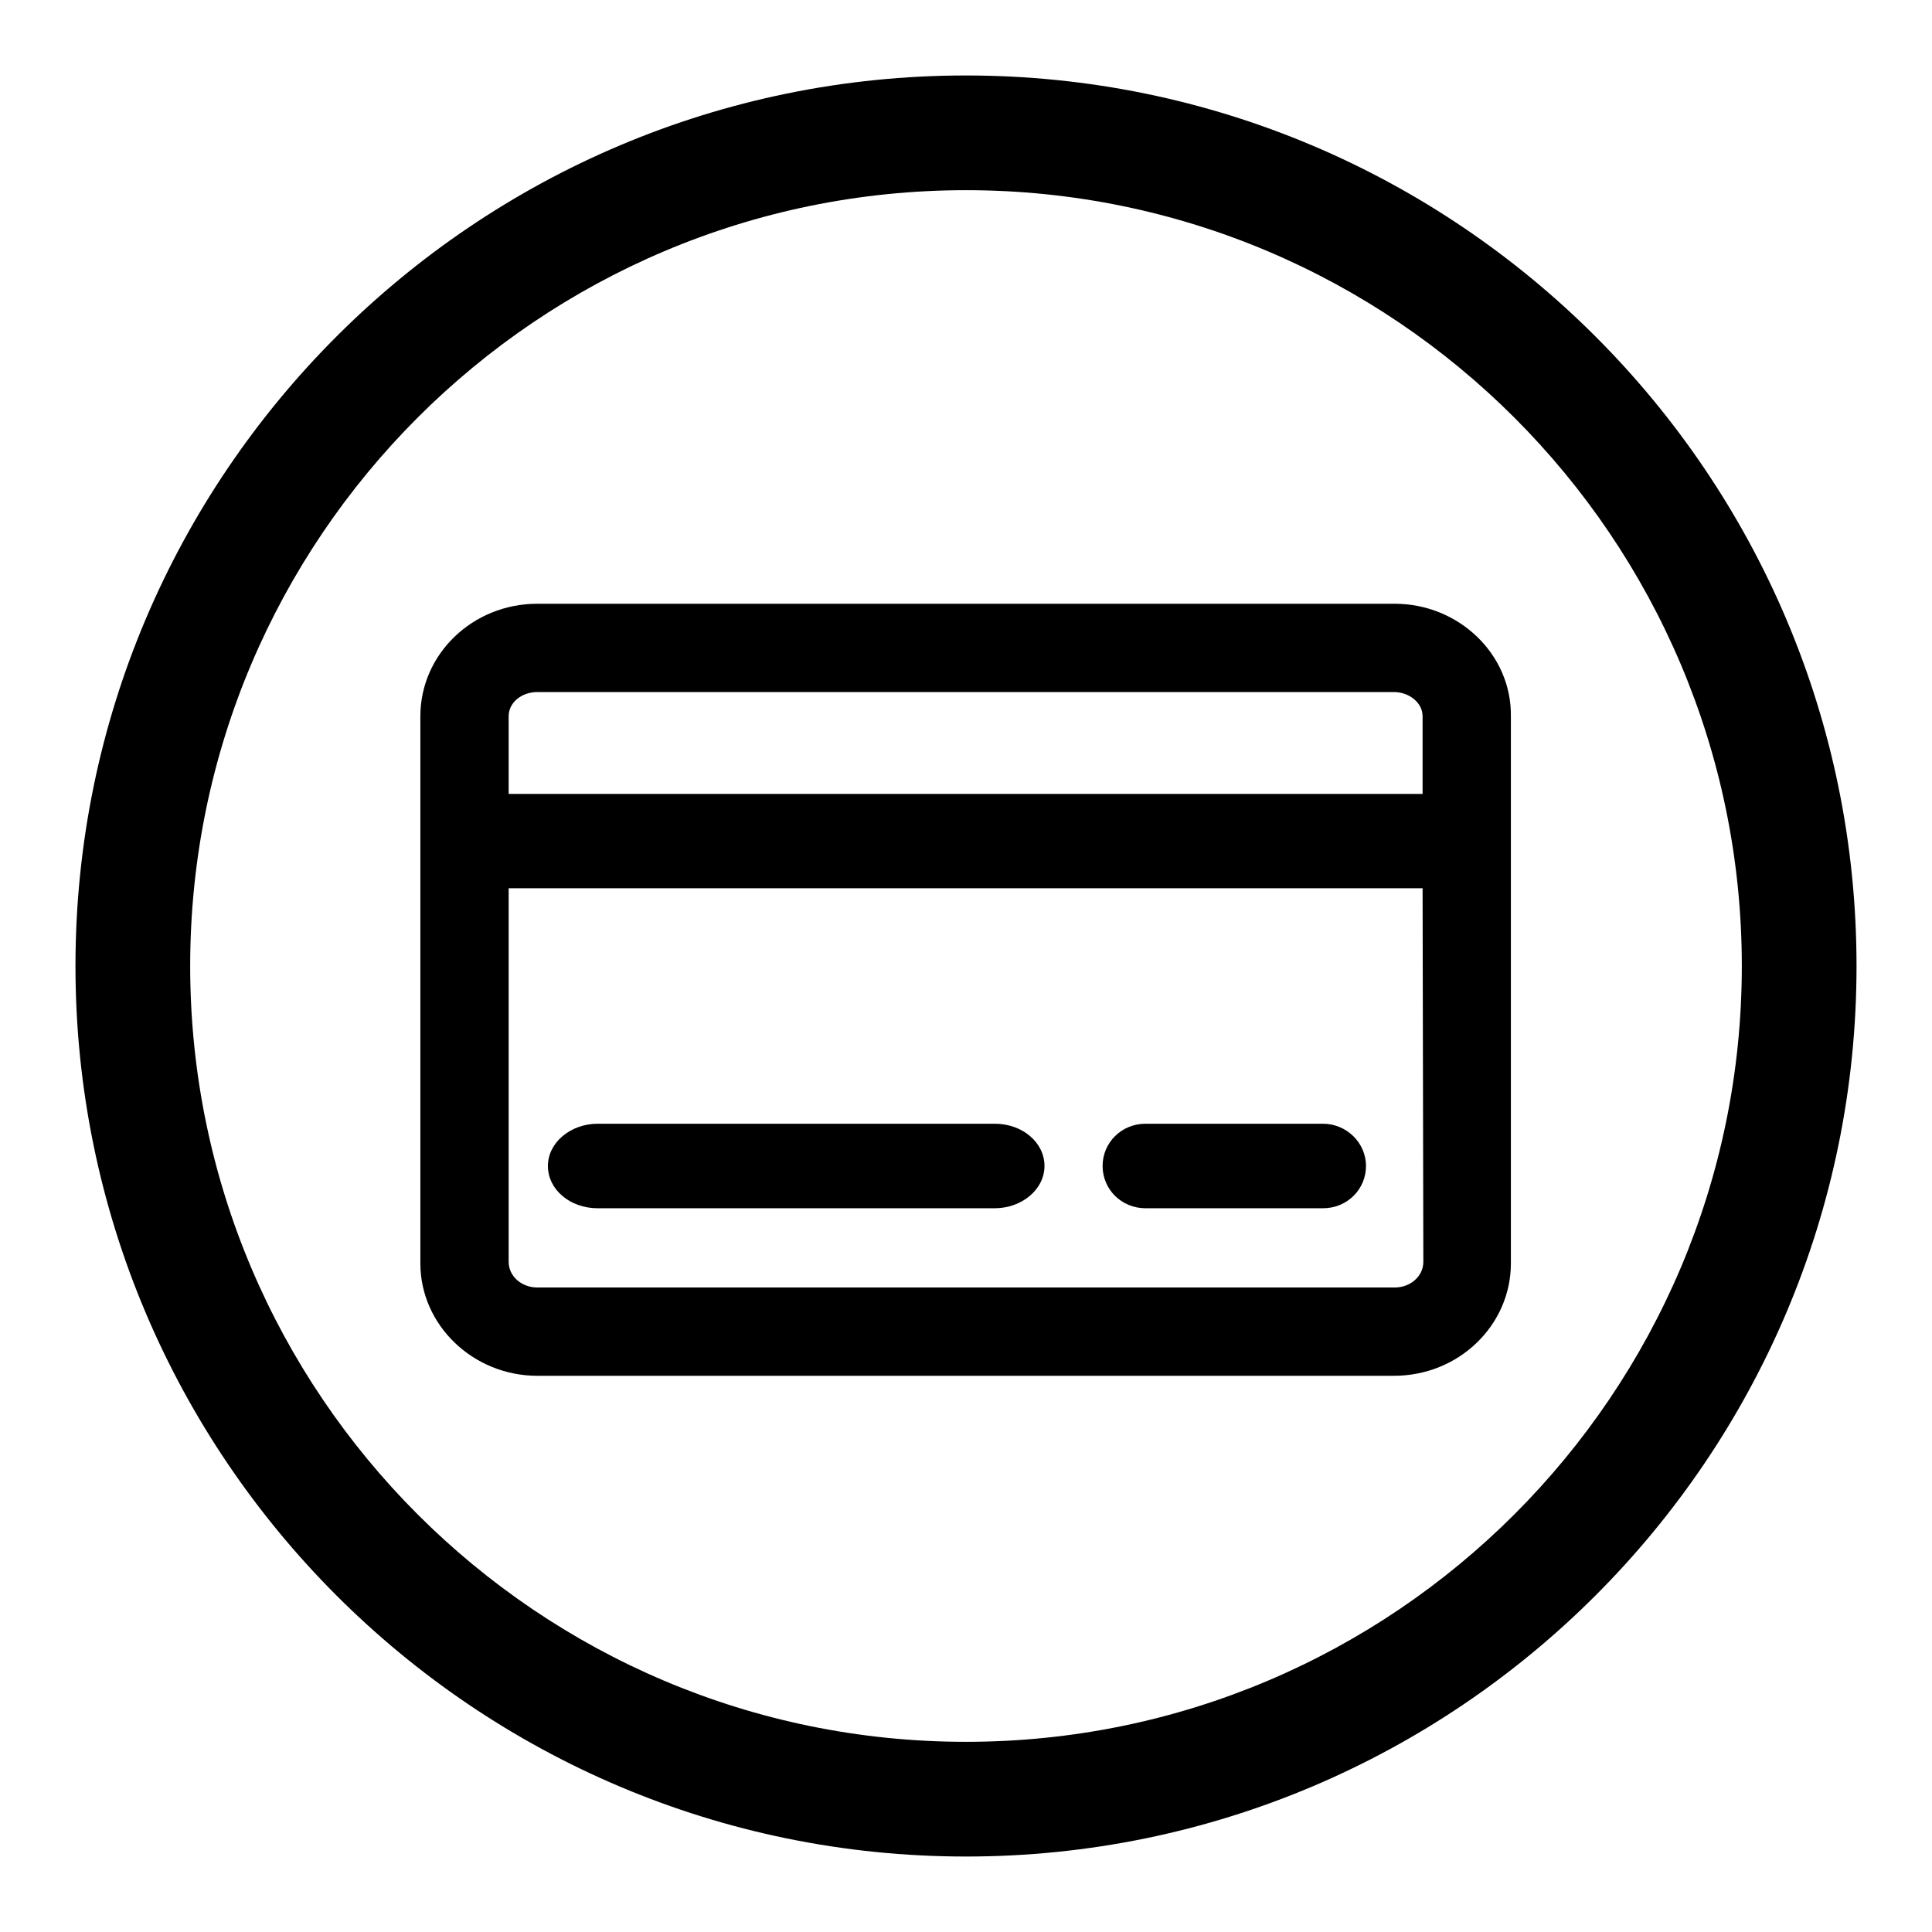
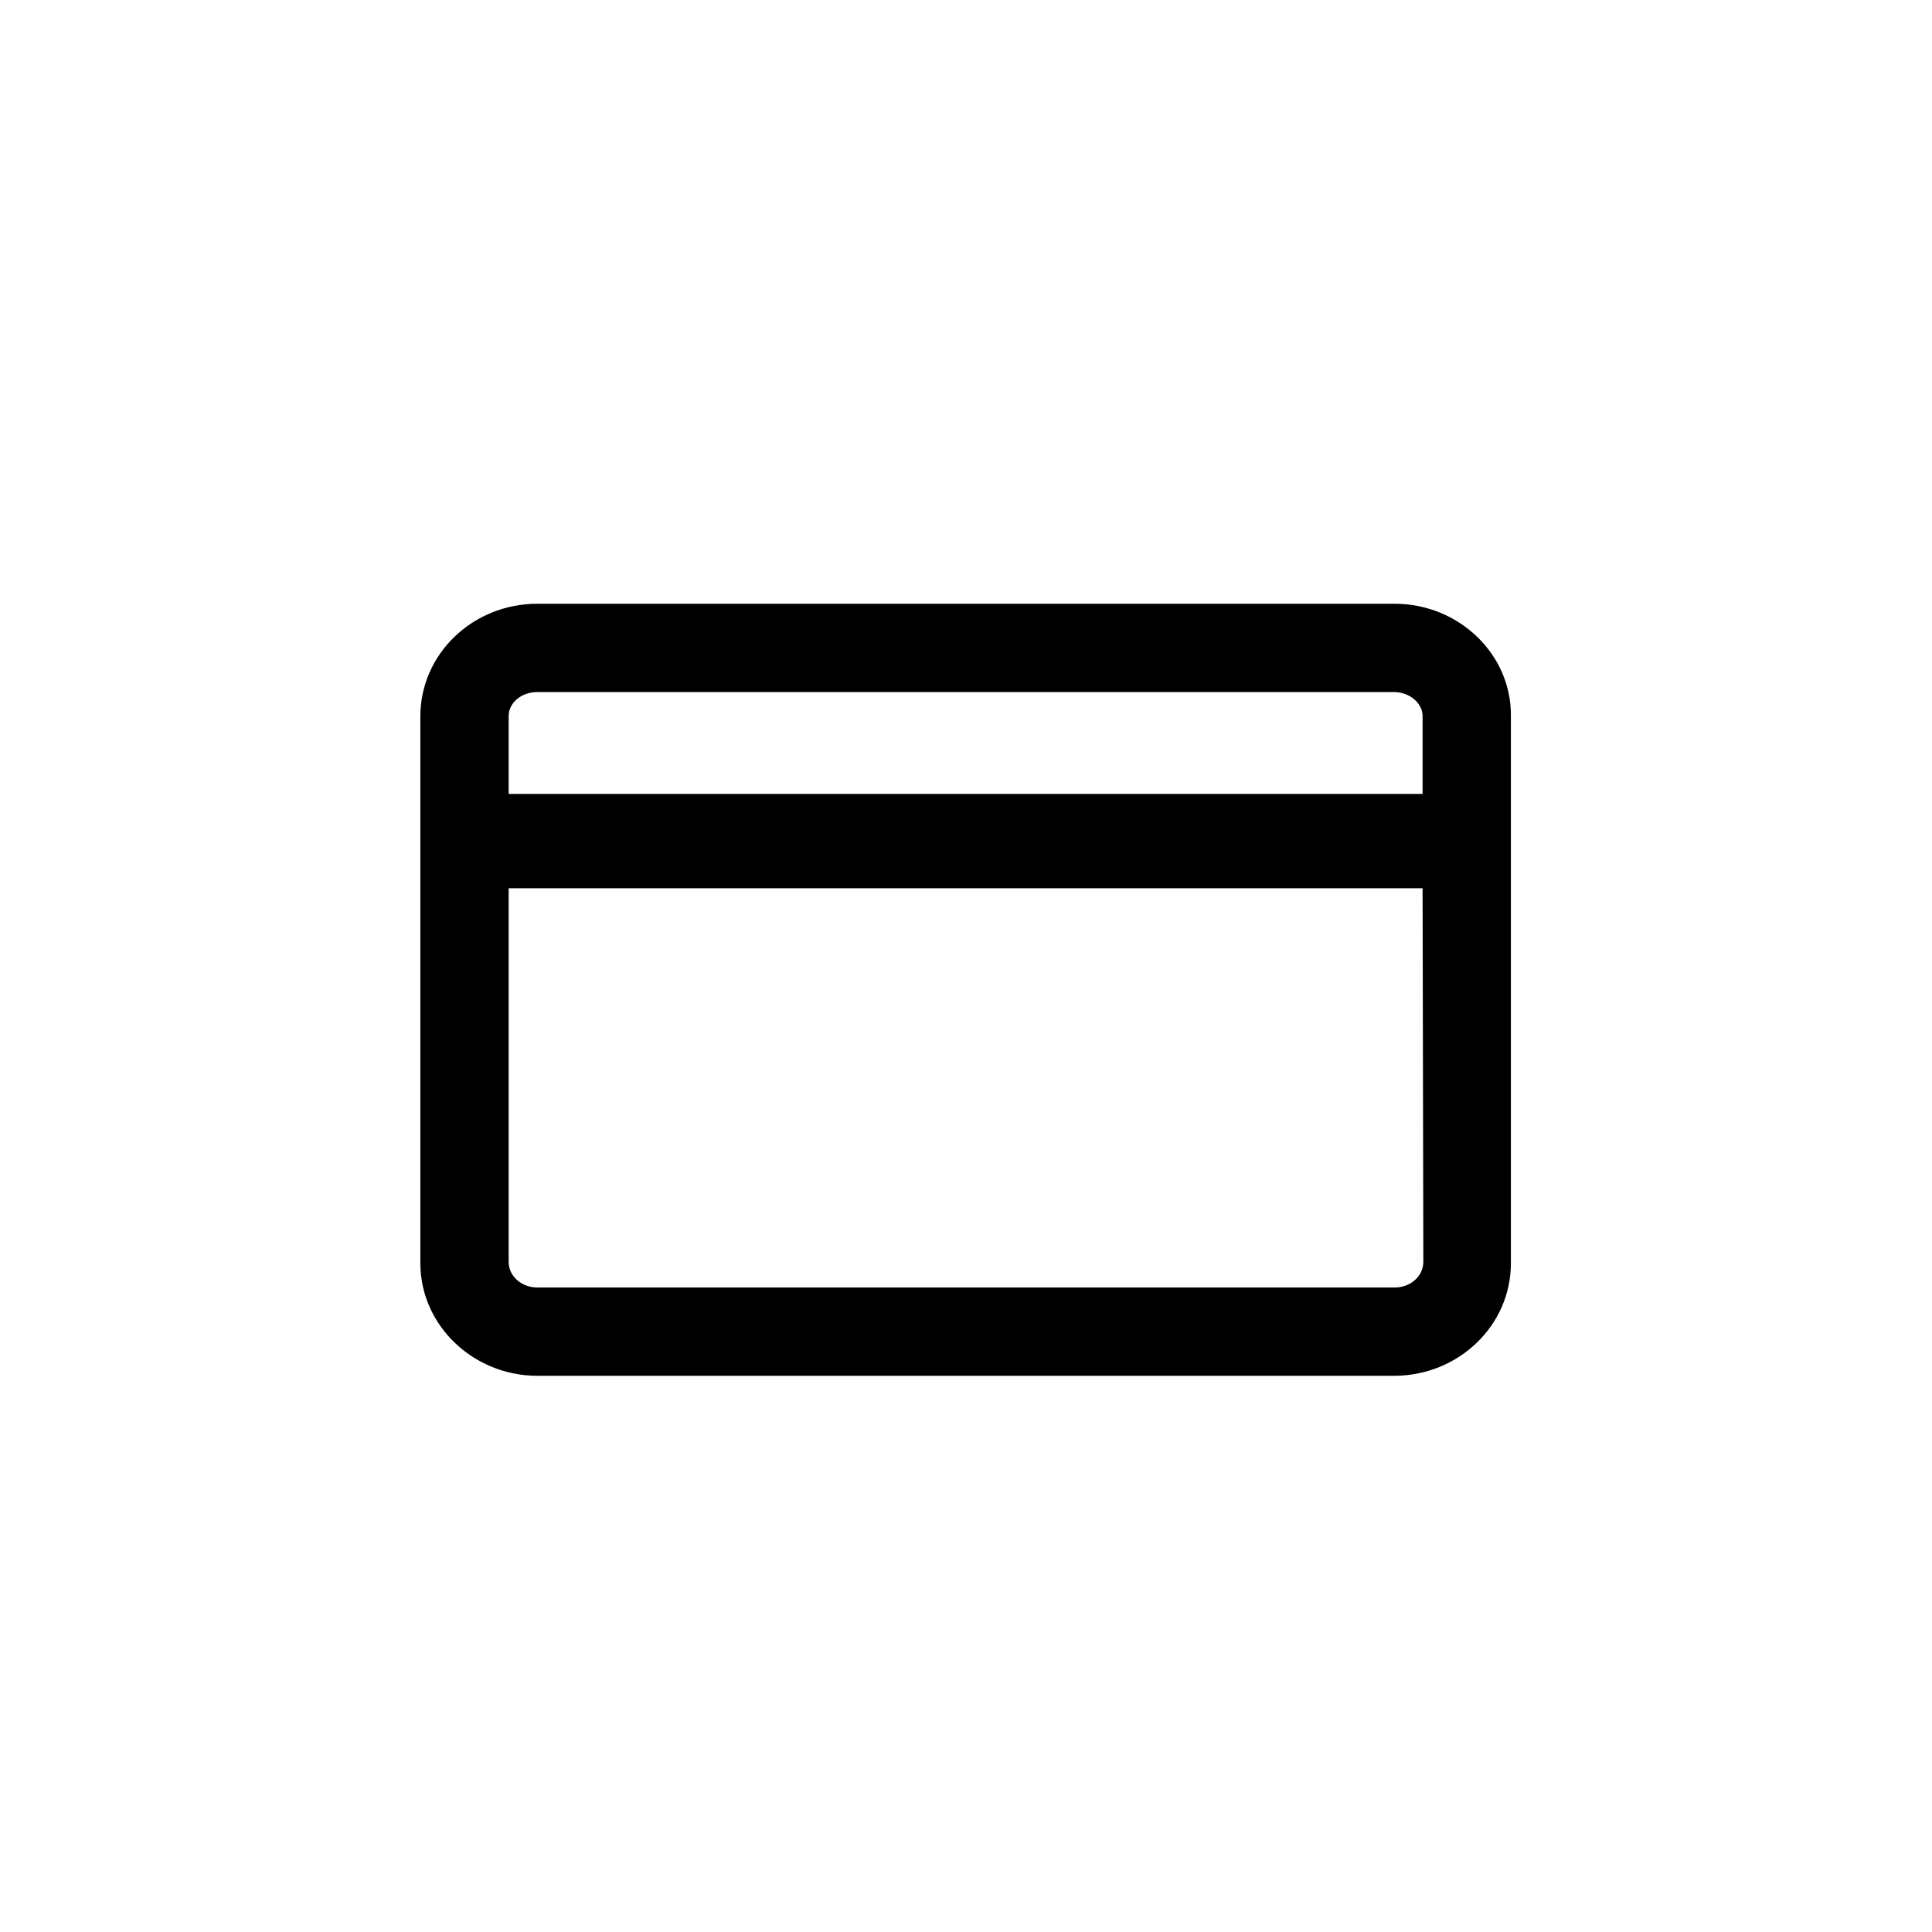
<svg xmlns="http://www.w3.org/2000/svg" xml:space="preserve" viewBox="0 0 256 256">
-   <path d="M184.8 80H71.2c-8.6 0-15.5 6.7-15.5 14.9v72.5c0 8.2 7 14.9 15.5 14.9h113.5c8.6 0 15.5-6.7 15.5-14.9V94.9c.1-8.2-6.9-14.9-15.4-14.9zm3.8 87.2c0 1.9-1.7 3.4-3.8 3.4H71.2c-2.1 0-3.8-1.5-3.8-3.4v-49.5h121.1l.1 49.5zm0-62H67.4V94.9c0-1.8 1.7-3.2 3.8-3.2h113.5c2 0 3.8 1.4 3.8 3.2v10.3h.1z" />
-   <path d="M79.2 160.1h52.6c3.6 0 6.6-2.5 6.6-5.6 0-3.1-2.9-5.6-6.6-5.6H79.2c-3.6 0-6.6 2.5-6.6 5.6 0 3.1 2.9 5.6 6.6 5.6zm72.6 0h23.5c3.2 0 5.7-2.5 5.7-5.6 0-3.1-2.6-5.6-5.7-5.6h-23.5c-3.2 0-5.7 2.5-5.7 5.6 0 3.1 2.5 5.6 5.7 5.6z" />
-   <path d="M128 10C62.9 10 10 62.9 10 128s52.9 118 118 118 118-52.9 118-118S193.1 10 128 10zm0 220.8c-56.7 0-102.8-46.1-102.8-102.8C25.2 71.3 71.3 25.2 128 25.2c56.7 0 102.8 46.1 102.8 102.8 0 56.7-46.1 102.8-102.8 102.8z" />
+   <path d="M184.8 80H71.2c-8.6 0-15.5 6.7-15.5 14.9v72.5c0 8.2 7 14.9 15.5 14.9h113.5c8.6 0 15.5-6.7 15.5-14.9V94.9c.1-8.2-6.9-14.9-15.4-14.9m3.8 87.2c0 1.9-1.7 3.4-3.8 3.4H71.2c-2.1 0-3.8-1.5-3.8-3.4v-49.5h121.1l.1 49.5zm0-62H67.4V94.9c0-1.8 1.7-3.2 3.8-3.2h113.5c2 0 3.8 1.4 3.8 3.2v10.3h.1z" />
</svg>